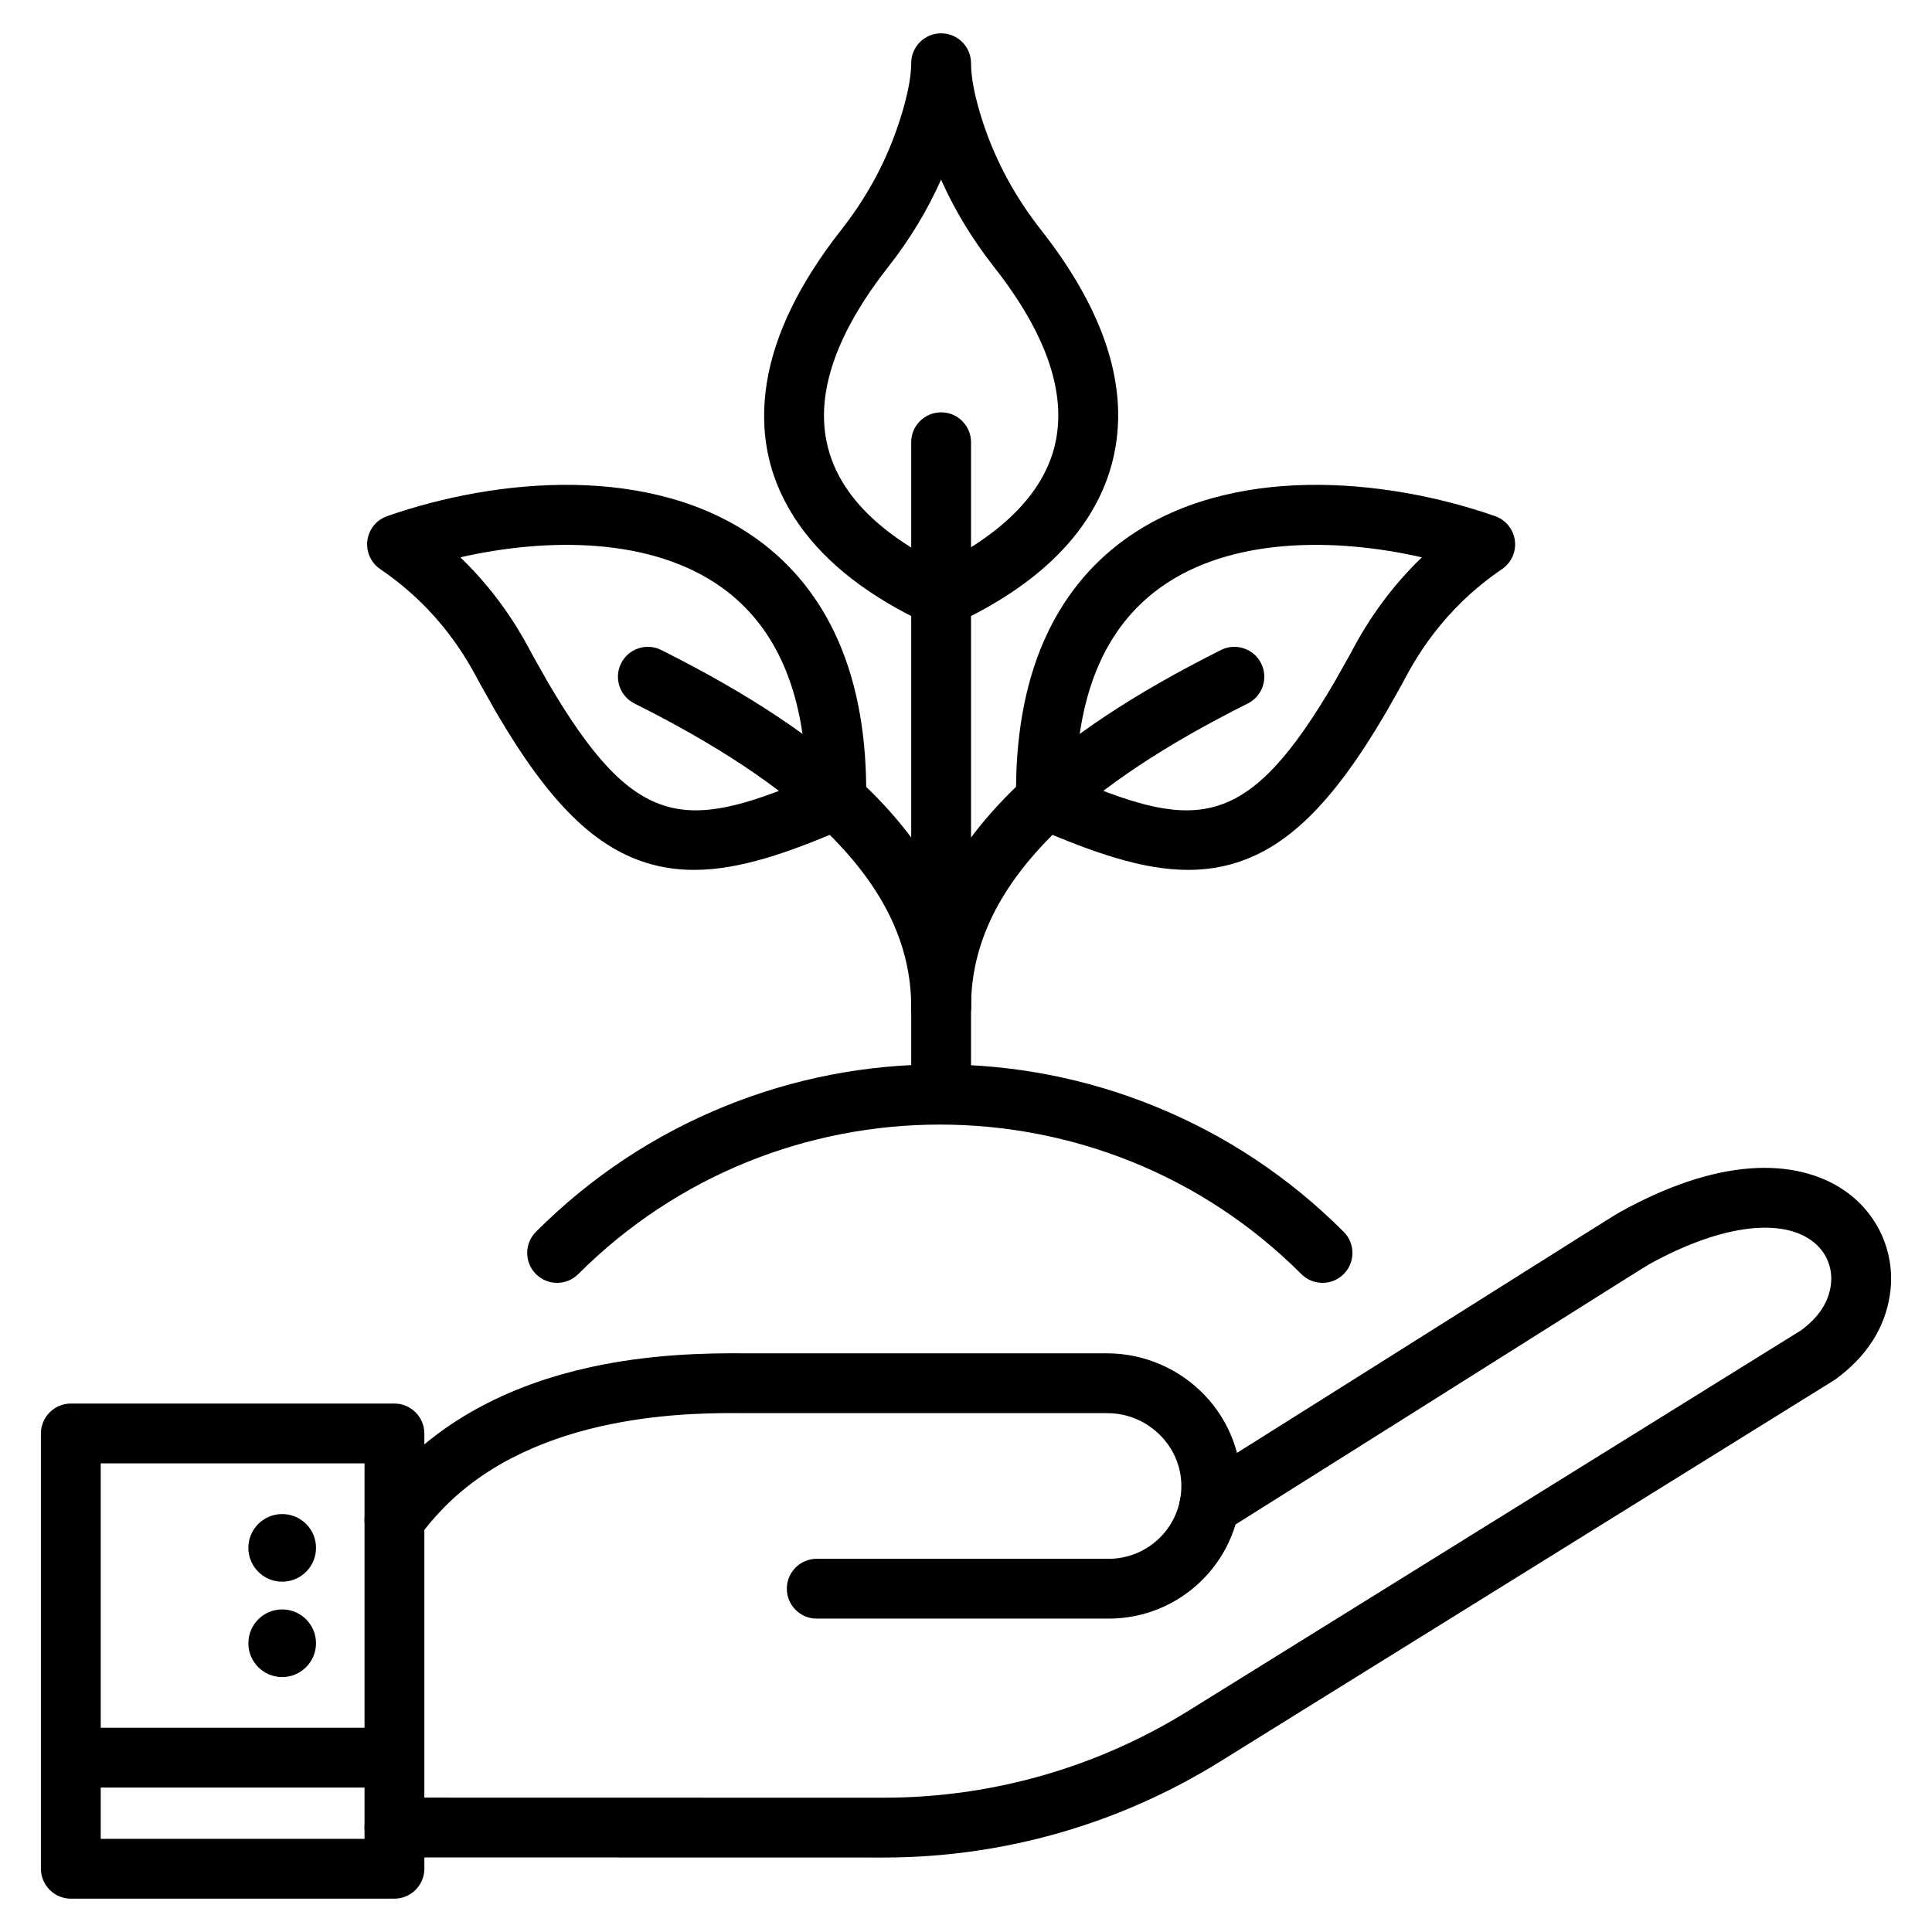
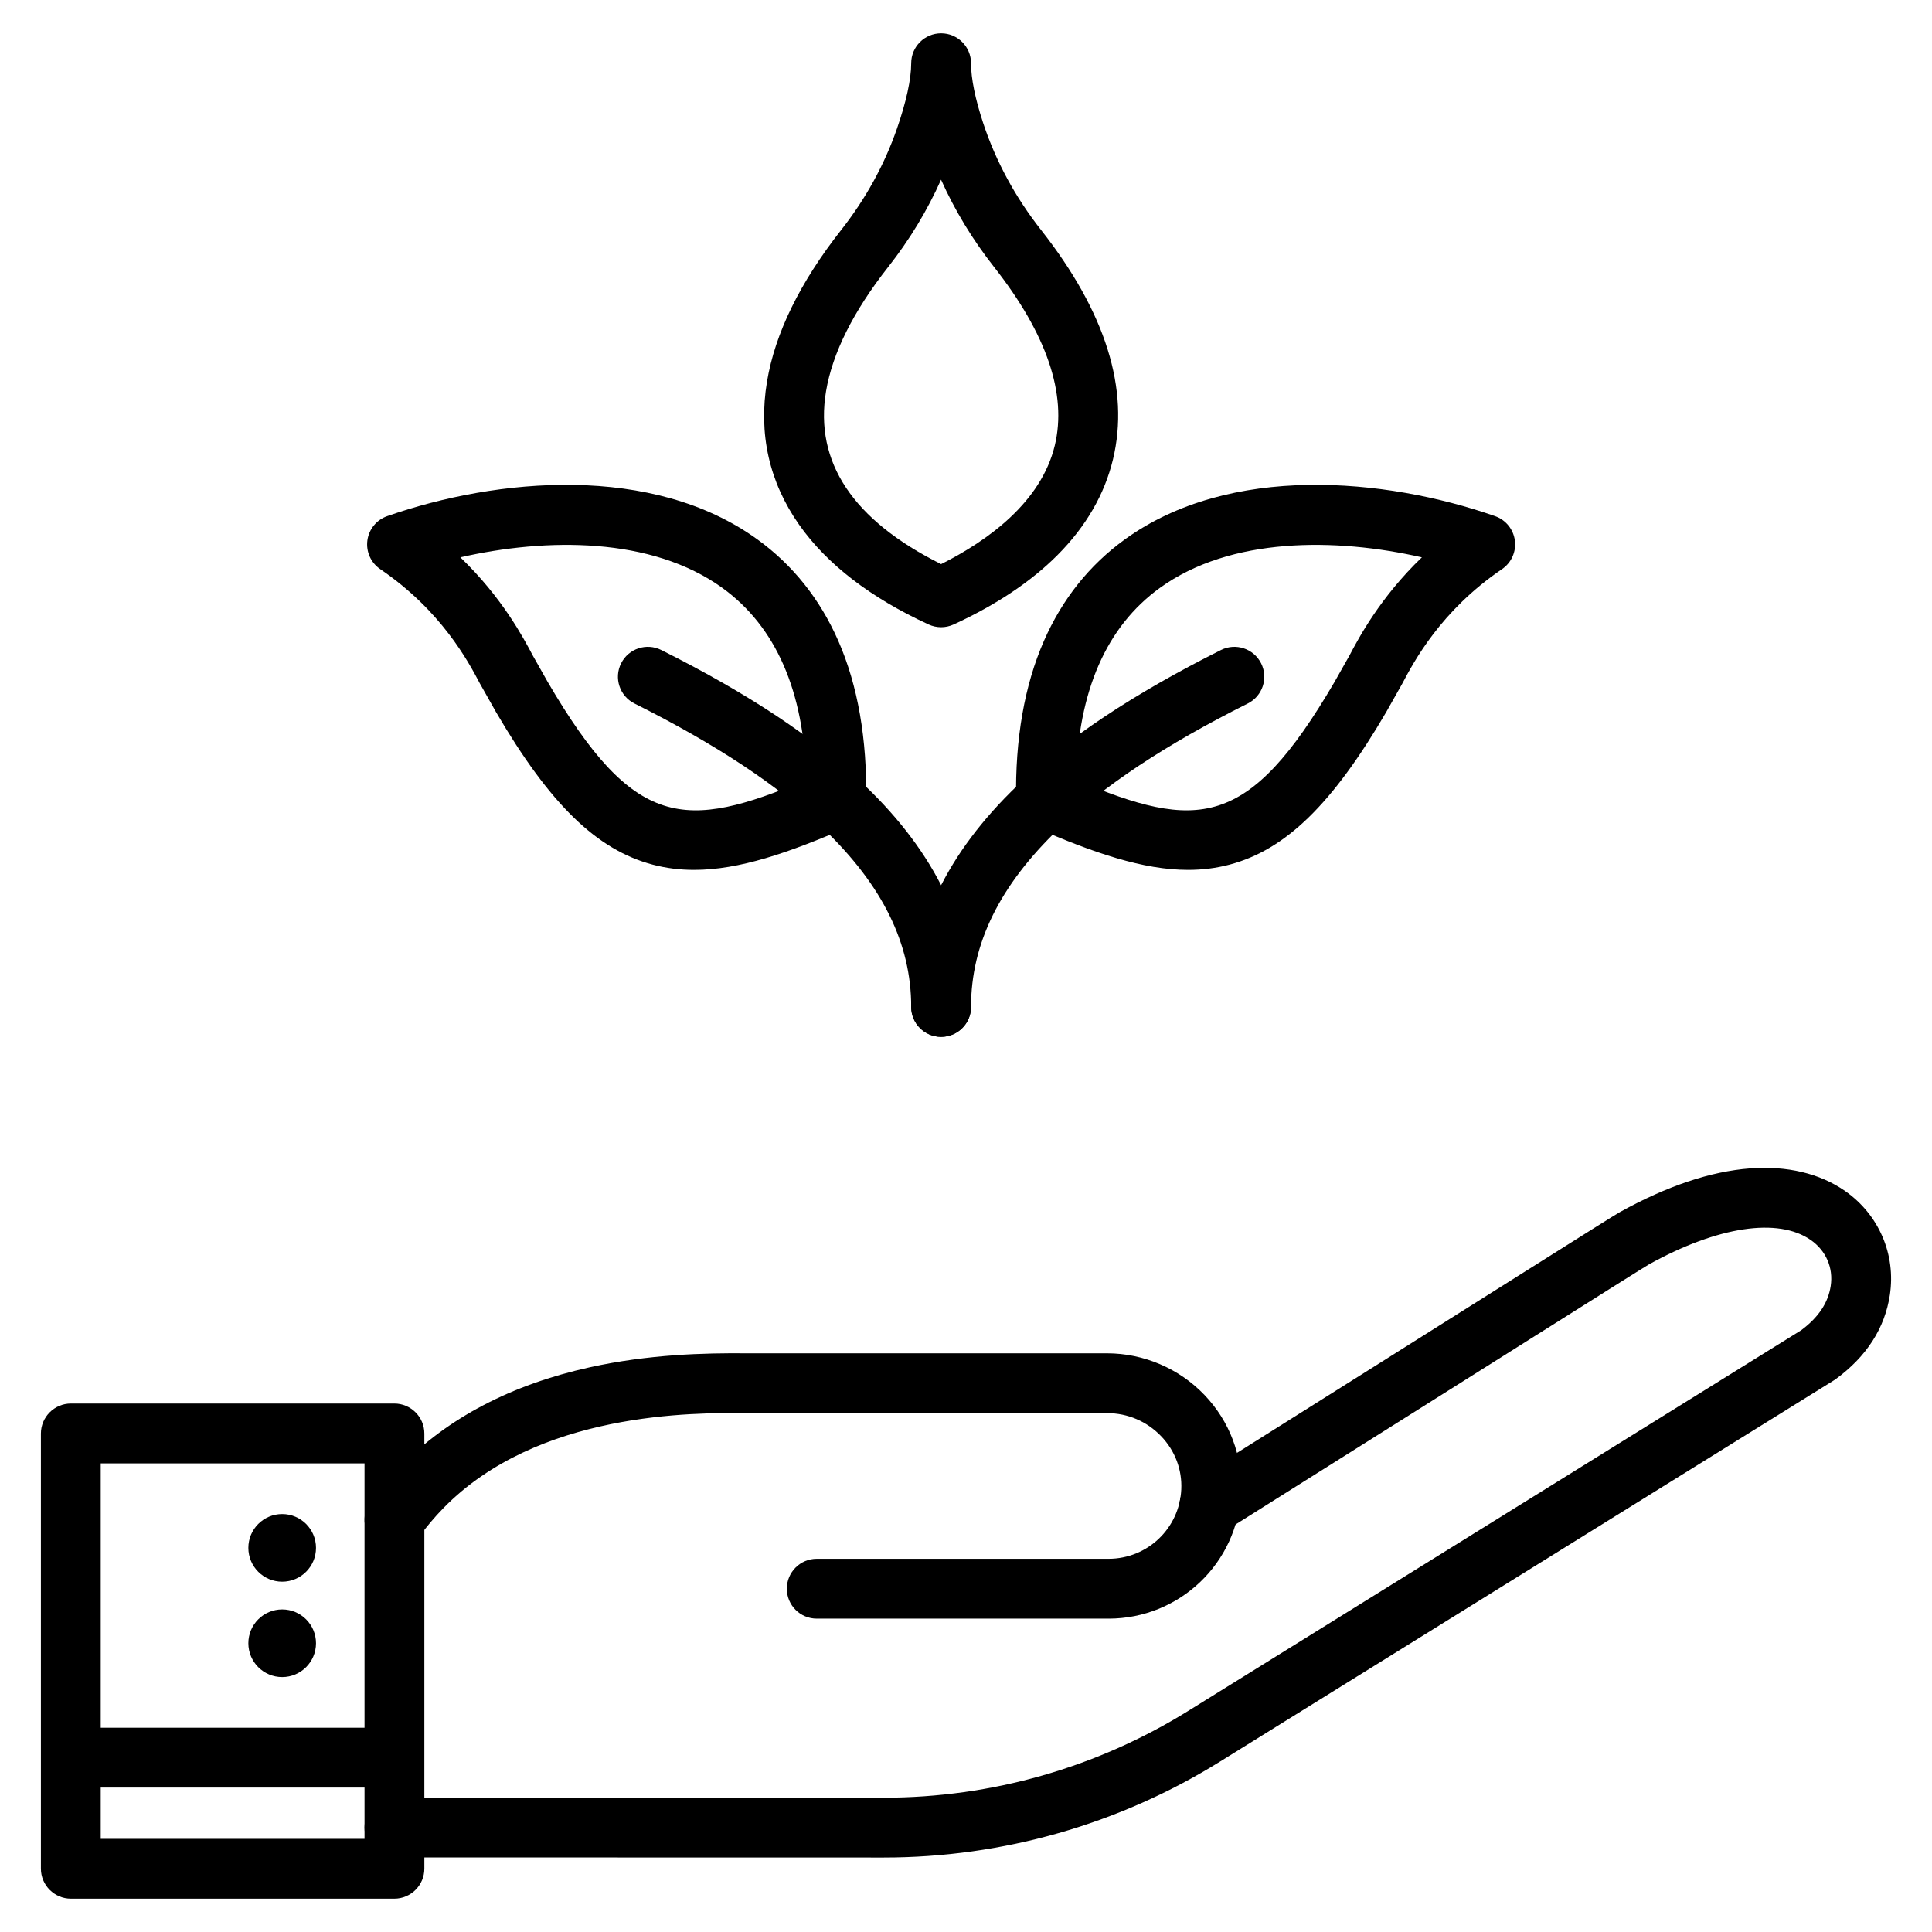
<svg xmlns="http://www.w3.org/2000/svg" height="512" viewBox="0 0 1550 1550" width="512">
  <g id="Layer_26">
    <g>
      <g>
        <g>
          <g>
            <path d="m709.043 1490.254c-.035 0-.069 0-.104 0l-392.496-.081c-13.255-.003-23.998-10.75-23.995-24.005.003-13.252 10.748-23.995 23.999-23.995h.006l392.496.081h.095c86.448 0 170.943-24.102 244.383-69.711l491.695-305.359c13.821-10.316 21.547-21.914 23.61-35.432 2.229-14.599-3.749-28.402-15.991-36.924-26.223-18.251-74.721-10.947-129.755 19.533-3.995 2.312-38.497 24.055-95.517 59.988-54.114 34.102-135.892 85.638-244.43 153.868-11.22 7.052-26.037 3.678-33.093-7.547-7.054-11.222-3.676-26.037 7.547-33.091 108.516-68.216 190.279-119.743 244.384-153.84 72.924-45.956 94.11-59.295 97.77-61.323 37.65-20.865 72.764-32.651 104.365-35.032 29.638-2.233 55.979 4.007 76.151 18.049 27.195 18.931 40.997 50.949 36.02 83.561-4.064 26.625-18.663 49.31-43.39 67.424-.227.166-.456.328-.688.485-.011.008-.022.015-.033.022-.001.001-.003.002-.004.003-.265.179-.532.353-.803.521l-492.515 305.87c-81.046 50.332-174.307 76.935-269.707 76.935z" fill="rgb(0,0,0)" />
          </g>
          <g>
            <path d="m889.344 1298.585h-234.087c-13.255 0-24-10.745-24-24s10.745-24 24-24h234.088c31.268 0 56.902-24.438 58.359-55.634.74-15.851-4.967-30.986-16.068-42.618-11.445-11.993-26.881-18.598-43.463-18.598h-289.449c-.072 0-.145 0-.217-.001-41.313-.371-167.08-1.507-242.892 76.298-7.08 7.266-13.733 15.151-19.775 23.439-7.809 10.711-22.821 13.063-33.532 5.255s-13.063-22.821-5.255-33.532c7.382-10.125 15.519-19.768 24.185-28.661 37.927-38.924 89.012-65.692 151.834-79.56 47.676-10.524 92.233-11.531 125.758-11.238h289.343c29.396 0 57.894 12.195 78.187 33.458 20.247 21.214 30.65 48.914 29.292 77.996-2.656 56.858-49.351 101.396-106.308 101.396z" fill="rgb(0,0,0)" />
          </g>
        </g>
        <g>
          <path d="m316.369 1523.266h-259.476c-13.276 0-24.078-10.802-24.078-24.078v-349.076c0-13.277 10.802-24.079 24.078-24.079h259.476c13.276 0 24.078 10.802 24.078 24.079v349.076c0 13.276-10.802 24.078-24.078 24.078zm-235.554-48h211.632v-301.233h-211.632z" fill="rgb(0,0,0)" />
        </g>
        <g>
          <g>
            <circle cx="226.391" cy="1241.818" fill="rgb(0,0,0)" r="27.135" />
          </g>
          <g>
            <circle cx="226.391" cy="1318.34" fill="rgb(0,0,0)" r="27.135" />
          </g>
        </g>
        <g>
          <path d="m56.815 1386.126h259.632v48h-259.632z" fill="rgb(0,0,0)" />
        </g>
      </g>
      <g>
        <g>
-           <path d="m1061.025 1029.207c-6.143 0-12.284-2.343-16.971-7.029-159.944-159.944-420.191-159.942-580.134 0-9.373 9.373-24.568 9.373-33.941 0-9.372-9.373-9.372-24.568 0-33.941 43.768-43.768 94.781-77.657 151.625-100.729 54.902-22.283 112.9-33.582 172.383-33.582s117.481 11.299 172.384 33.582c56.844 23.072 107.857 56.962 151.625 100.729 9.372 9.373 9.372 24.568 0 33.941-4.687 4.686-10.828 7.029-16.971 7.029z" fill="rgb(0,0,0)" />
-         </g>
+           </g>
        <g>
-           <path d="m755.037 897.05c-13.255 0-24-10.745-24-24v-518.247c0-13.255 10.745-24 24-24s24 10.745 24 24v518.247c0 13.255-10.745 24-24 24z" fill="rgb(0,0,0)" />
-         </g>
+           </g>
        <g>
          <g>
            <path d="m755.037 831.835c-13.255 0-24-10.745-24-24 0-63.662 28.632-123.396 85.101-177.541 39.626-37.996 93.084-73.588 163.431-108.812 11.849-5.933 26.27-1.138 32.205 10.715 5.935 11.852 1.138 26.271-10.715 32.205-65.979 33.036-115.6 65.923-151.7 100.538-47.319 45.372-70.321 92.113-70.321 142.895-.001 13.255-10.746 24-24.001 24z" fill="rgb(0,0,0)" />
          </g>
          <g>
            <path d="m1112.126 571.292c-43.146 73.853-80.721 110.459-125.617 122.368-10.872 2.884-21.928 4.231-33.315 4.231-36.039 0-75.479-13.479-123.572-34.396-8.627-3.753-14.267-12.199-14.425-21.605-.823-49.043 6.688-92.015 22.322-127.722 14.661-33.485 36.5-60.877 64.91-81.414 84.142-60.828 208.603-49.528 297.021-18.674 8.562 2.987 14.708 10.546 15.889 19.536 1.181 8.991-2.808 17.88-10.309 22.976-49.12 33.374-70.712 74.251-79.933 91.706zm-29.472-45.412c7.547-14.288 24.574-46.522 58.088-78.749-69.046-15.73-153.429-16.51-210.192 24.523-42.983 31.072-65.591 82.845-67.309 154.025 97.595 41.043 138.18 39.949 207.46-78.636z" fill="rgb(0,0,0)" />
          </g>
        </g>
        <g>
          <path d="m755.037 503.193c-3.425 0-6.849-.732-10.032-2.197-46.731-21.504-81.683-48.434-103.884-80.042-24.084-34.289-32.75-72.943-25.756-114.891 6.443-38.656 26.463-79.56 59.502-121.573 19.621-24.954 34.661-52.263 44.7-81.169 7.487-21.555 11.452-39.706 11.47-52.501 0-.019 0-.035 0-.054 0-.011 0-.021 0-.032 0-.016 0-.031 0-.048.026-13.236 10.767-23.952 23.999-23.952h.024c13.246.013 23.977 10.755 23.977 24v.048.025.07c-.006 12.012 3.366 28.57 9.754 47.895 10.099 30.551 25.715 59.391 46.417 85.718 51.844 65.93 71.252 127.89 57.686 184.159-6.745 27.978-21.666 53.725-44.349 76.526-21.19 21.302-49.275 40.083-83.476 55.82-3.184 1.466-6.607 2.198-10.032 2.198zm-.052-359.04c-10.999 24.686-25.196 48.145-42.387 70.007-28 35.605-44.784 69.182-49.888 99.797-9.461 56.748 21.586 103.344 92.309 138.62 37.529-18.839 80.231-49.637 91.211-95.178 9.947-41.257-6.456-89.449-48.755-143.239-17.224-21.905-31.449-45.353-42.49-70.007z" fill="rgb(0,0,0)" />
        </g>
        <g>
          <g>
            <path d="m755.037 831.835c-13.255 0-24-10.745-24-24 0-50.781-23.002-97.522-70.321-142.895-36.101-34.615-85.722-67.502-151.7-100.538-11.853-5.935-16.649-20.354-10.715-32.205 5.935-11.853 20.353-16.65 32.205-10.715 70.347 35.224 123.805 70.815 163.431 108.812 56.469 54.146 85.101 113.879 85.101 177.541-.001 13.255-10.746 24-24.001 24z" fill="rgb(0,0,0)" />
          </g>
          <g>
            <path d="m384.978 548.301c-9.22-17.455-30.811-58.332-79.934-91.708-7.5-5.097-11.488-13.984-10.308-22.976 1.181-8.99 7.327-16.549 15.889-19.536 88.419-30.854 212.878-42.15 297.02 18.673 28.41 20.538 50.249 47.93 64.91 81.415 15.635 35.707 23.146 78.679 22.322 127.722-.158 9.406-5.798 17.853-14.425 21.605-48.088 20.915-87.535 34.396-123.572 34.396-11.391 0-22.44-1.347-33.314-4.231-44.897-11.909-82.472-48.516-125.639-122.403zm54.375-1.291c69.297 118.613 109.88 119.714 207.479 78.67-1.718-71.181-24.325-122.953-67.309-154.025-56.763-41.032-141.146-40.257-210.192-24.523 33.515 32.228 50.543 64.464 58.09 78.752zm231.528 94.477h.01z" fill="rgb(0,0,0)" />
          </g>
        </g>
      </g>
    </g>
  </g>
</svg>